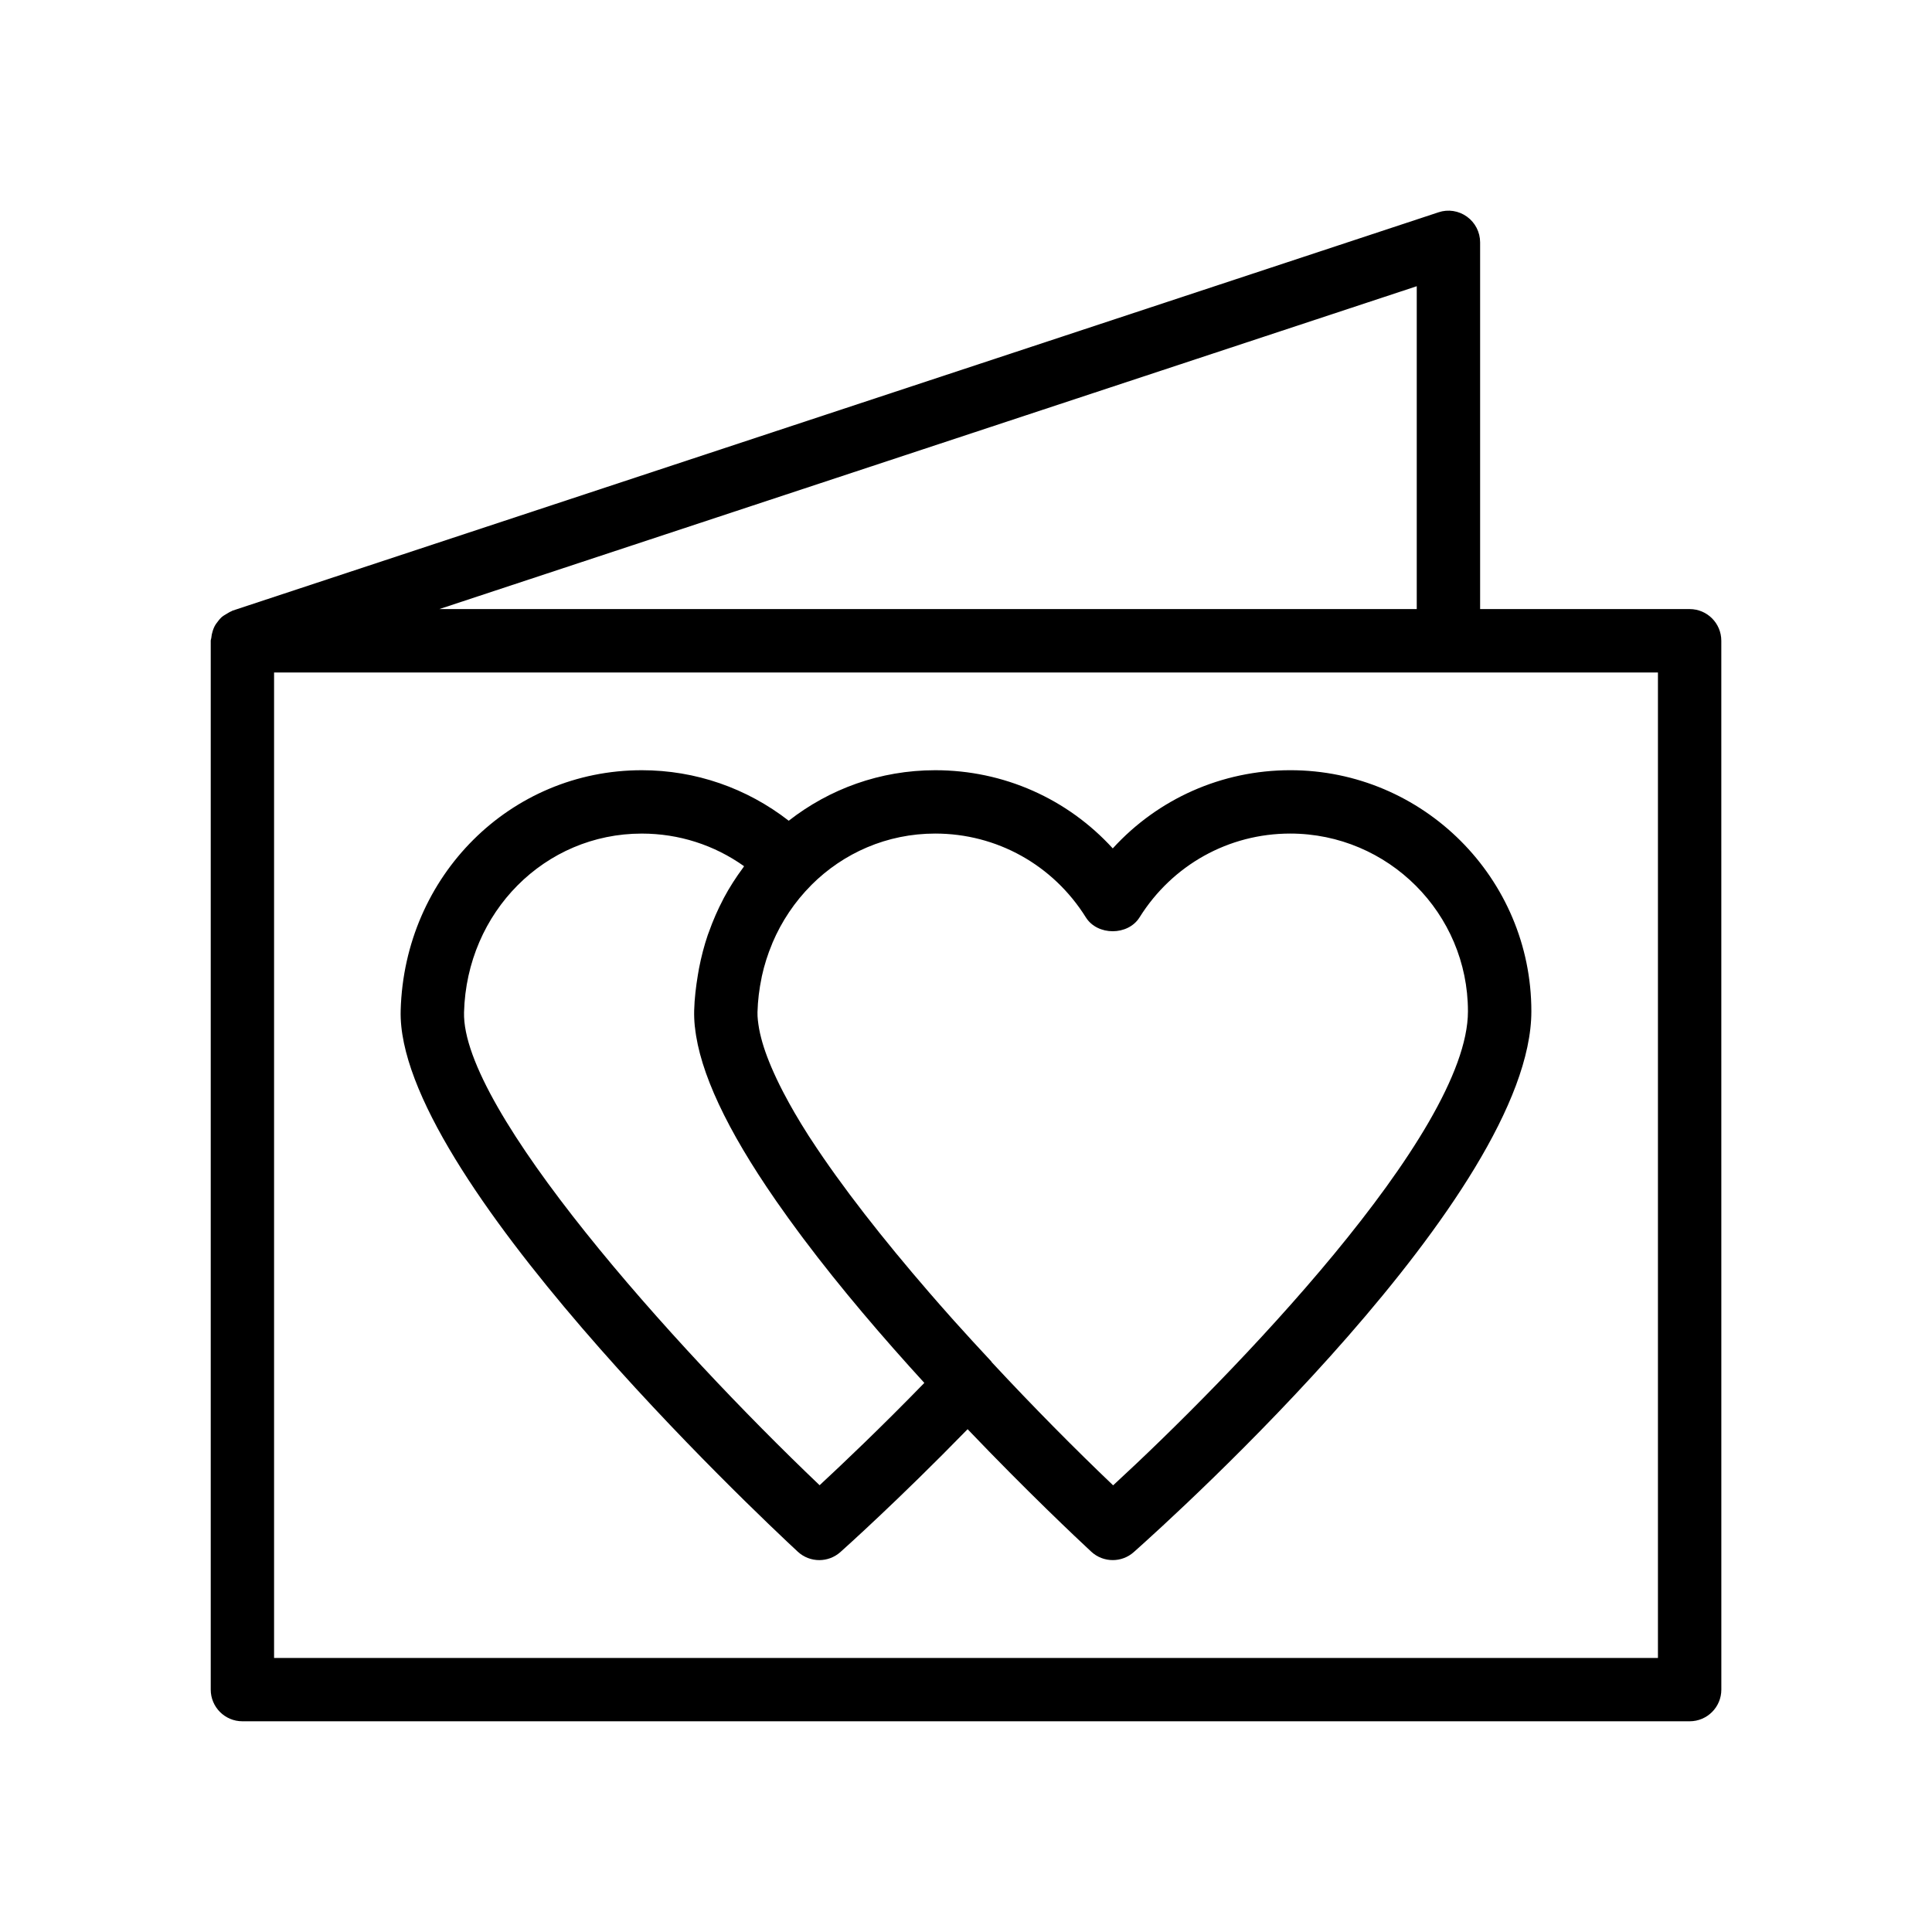
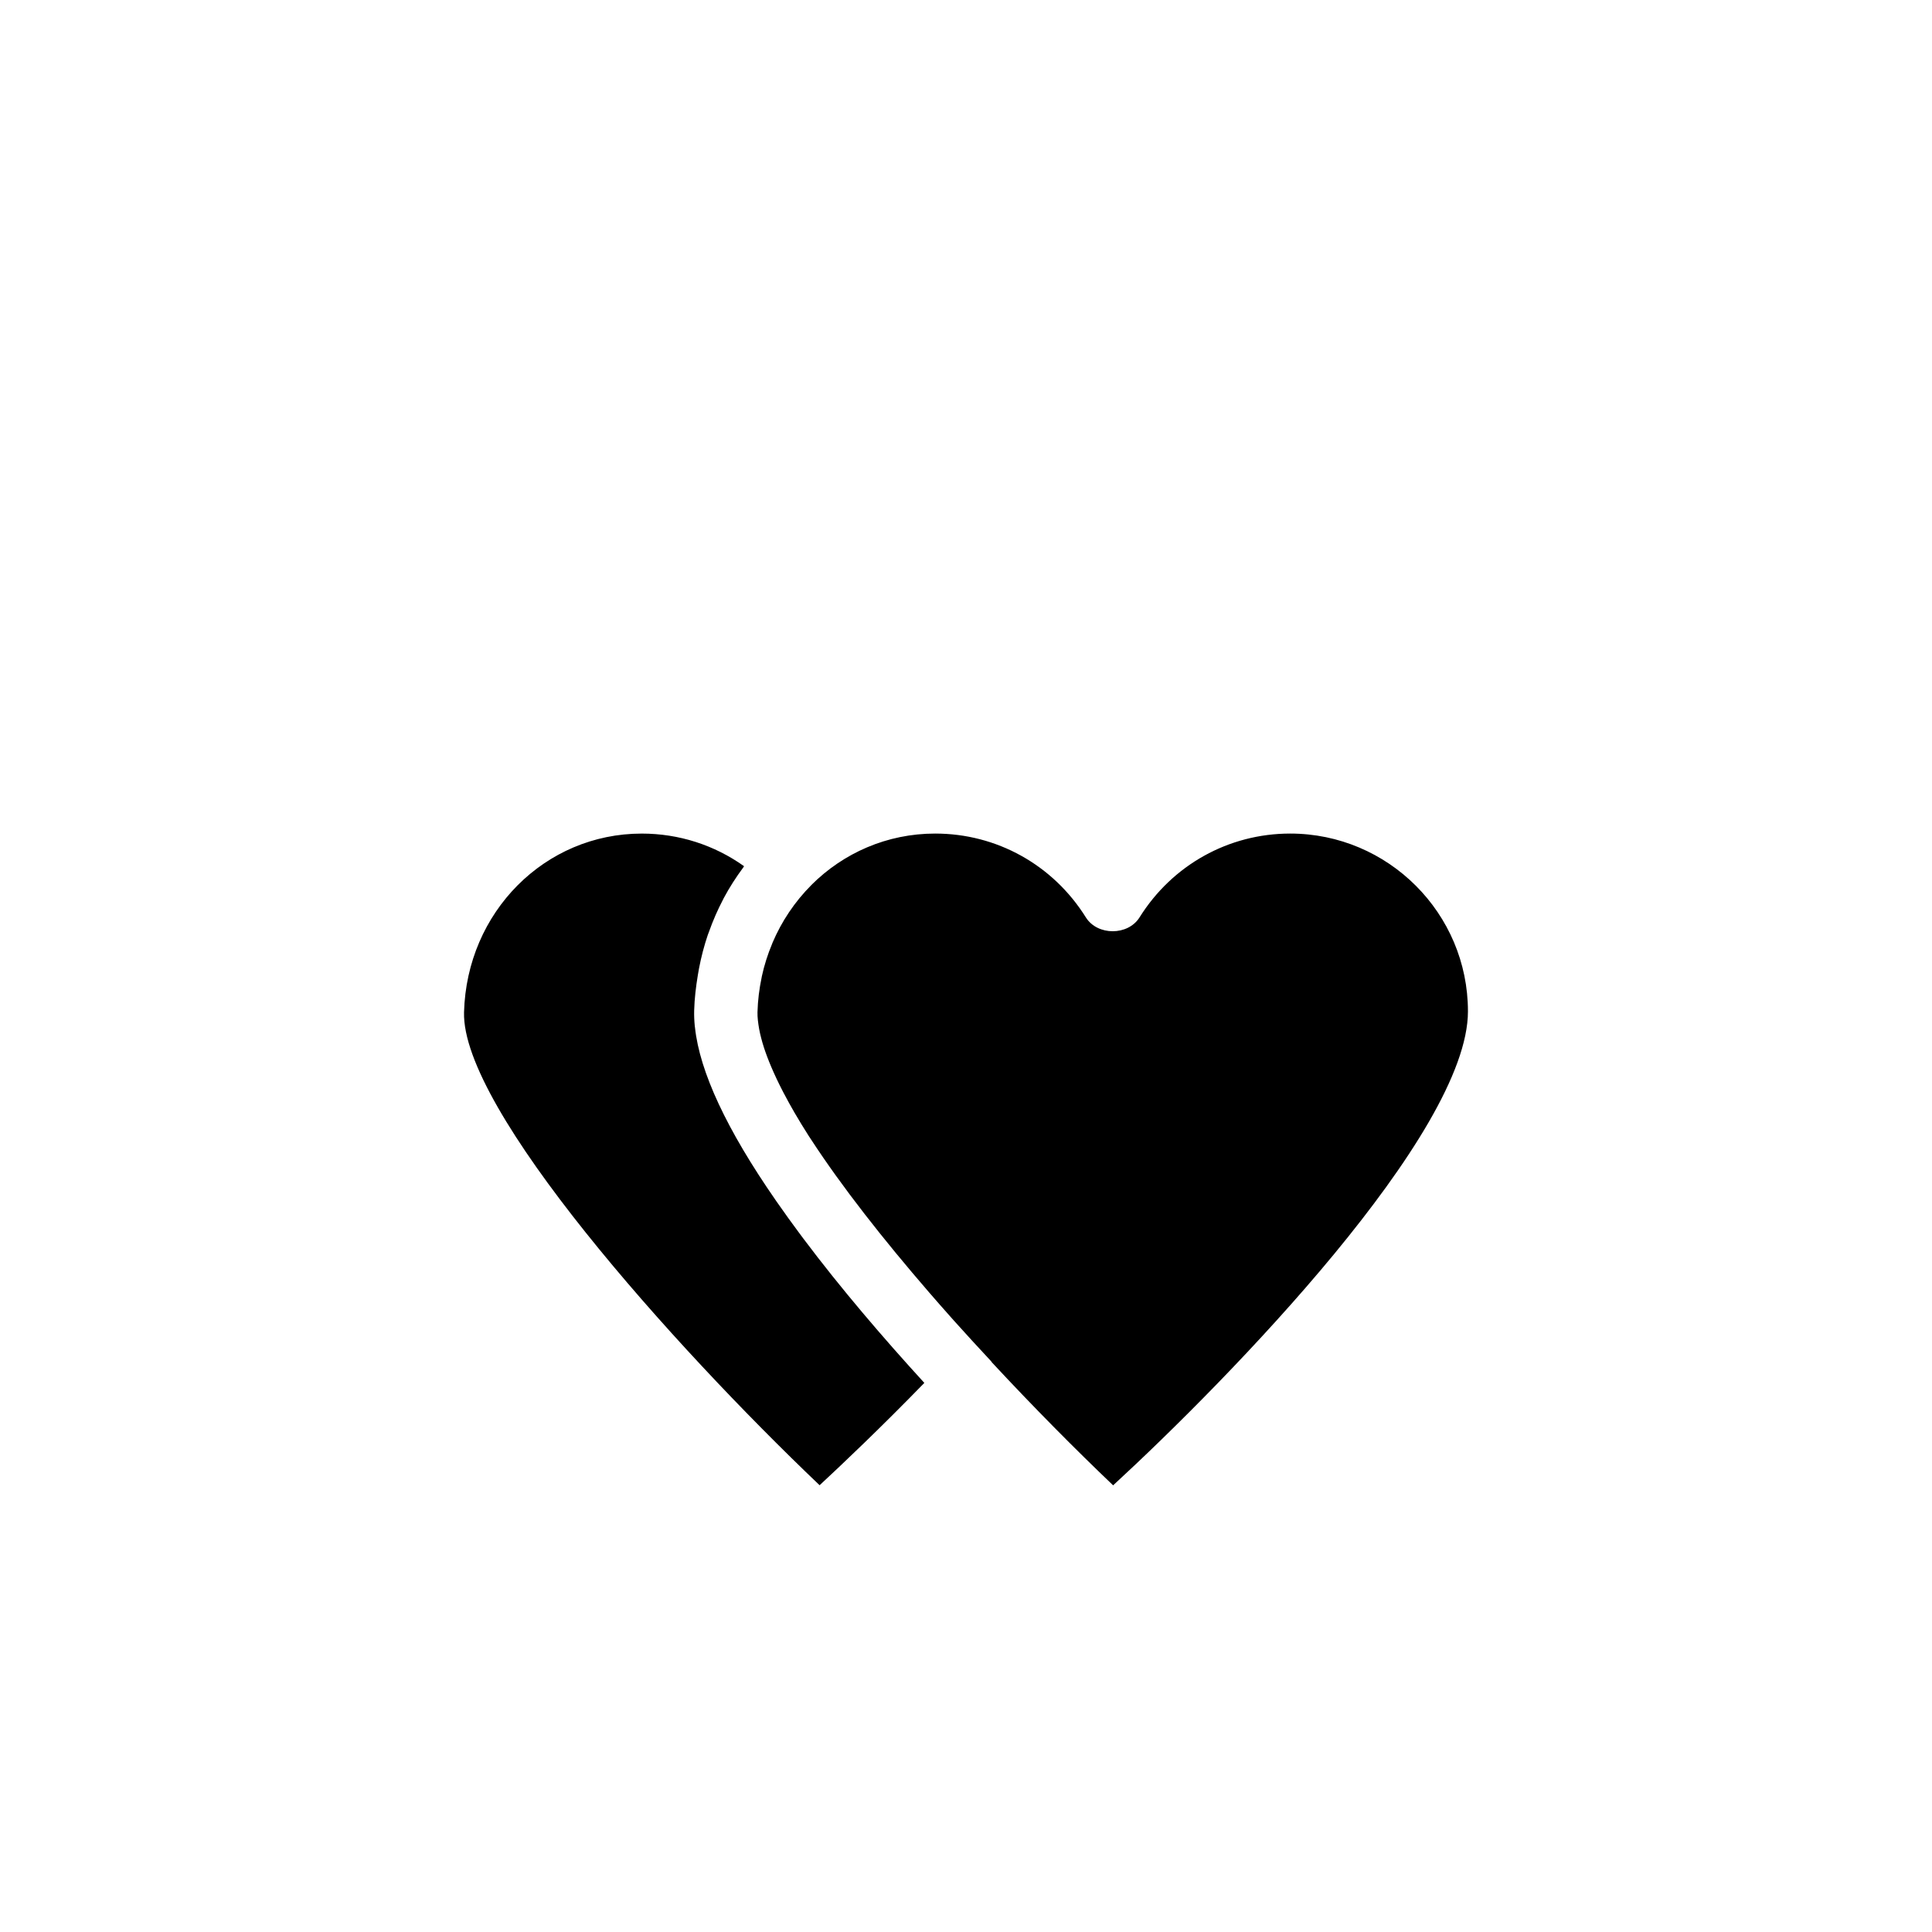
<svg xmlns="http://www.w3.org/2000/svg" fill="#000000" width="800px" height="800px" version="1.1" viewBox="144 144 512 512">
  <g>
-     <path d="m438.89 368.83c-11.988-13.137-28.879-20.715-47.035-20.715-14.656 0-28.082 4.992-38.832 13.387-11.133-8.648-24.68-13.387-38.945-13.387-34.844 0-62.91 27.961-63.895 63.664-1.188 43.32 94.324 133.3 105.22 143.42 1.605 1.5 3.664 2.246 5.715 2.246 1.992 0 3.984-0.707 5.586-2.125 0.68-0.605 15.391-13.75 33.723-32.57 15.879 16.621 29.09 29.047 32.75 32.445 1.605 1.5 3.664 2.246 5.715 2.246 1.992 0 3.984-0.707 5.574-2.125 10.781-9.578 105.36-95.004 105.36-143.31 0-35.234-28.66-63.895-63.895-63.895-18.156 0.012-35.051 7.586-47.039 20.723zm-77.688 168.77c-39.016-37.18-94.941-99.703-94.227-125.36 0.73-26.543 21.418-47.332 47.102-47.332 9.832 0 19.223 3.027 27.109 8.645-0.078 0.105-0.133 0.227-0.211 0.336-1.918 2.586-3.676 5.305-5.203 8.18-0.055 0.102-0.098 0.207-0.152 0.312-1.441 2.746-2.688 5.613-3.742 8.582-0.098 0.27-0.207 0.527-0.301 0.797-0.977 2.867-1.742 5.84-2.332 8.883-0.117 0.598-0.211 1.195-0.312 1.801-0.504 3.051-0.883 6.152-0.969 9.34-0.035 1.332 0.023 2.727 0.164 4.164 0.012 0.113 0.039 0.238 0.051 0.352 1.258 11.781 8.426 27.082 21.352 45.727 0.078 0.113 0.156 0.227 0.234 0.34 1.027 1.48 2.086 2.977 3.188 4.5 0.836 1.16 1.691 2.32 2.551 3.484 0.465 0.625 0.914 1.242 1.391 1.875 9.895 13.188 21.195 26.367 32.066 38.258-11.508 11.836-21.734 21.535-27.758 27.121zm171.82-125.59c0 32.398-63.262 97.309-94.031 125.62-10.012-9.539-21.133-20.758-32.133-32.59-0.066-0.078-0.086-0.176-0.16-0.254-3.484-3.731-6.762-7.316-9.871-10.777-0.195-0.219-0.391-0.441-0.59-0.664-2.117-2.363-4.066-4.602-6.012-6.844-12.078-13.965-23.141-28.016-31.336-40.609-0.195-0.301-0.426-0.633-0.613-0.93-1.34-2.086-2.551-4.102-3.719-6.094-1.016-1.754-1.922-3.398-2.742-4.965-0.113-0.211-0.227-0.426-0.336-0.637-2.426-4.688-4.016-8.551-5.039-11.695-0.273-0.859-0.523-1.703-0.727-2.516-0.223-0.855-0.398-1.641-0.531-2.367-0.27-1.562-0.473-3.082-0.438-4.445 0.086-3.133 0.469-6.207 1.102-9.207 0.02-0.098 0.031-0.203 0.051-0.301 0.645-2.969 1.566-5.852 2.727-8.621 0.035-0.086 0.062-0.18 0.098-0.266 2.414-5.676 5.879-10.867 10.289-15.289 0.008-0.008 0.008-0.02 0.016-0.027 8.465-8.461 20.02-13.629 32.816-13.629 16.293 0 31.219 8.297 39.918 22.207 3.066 4.902 11.168 4.902 14.234 0 8.699-13.906 23.625-22.207 39.918-22.207 25.98 0.008 47.109 21.141 47.109 47.109z" />
-     <path d="m591.77 305.41h-55.523v-97.18c0-2.699-1.297-5.223-3.477-6.805-2.188-1.582-5.004-2.027-7.551-1.164l-319.61 105.57c-0.113 0.039-0.195 0.125-0.305 0.168-0.43 0.16-0.789 0.414-1.184 0.641-0.52 0.301-1.027 0.594-1.465 0.988-0.316 0.285-0.562 0.617-0.832 0.949-0.383 0.473-0.727 0.945-1 1.484-0.191 0.379-0.328 0.77-0.461 1.18-0.195 0.602-0.316 1.203-0.371 1.84-0.023 0.25-0.145 0.465-0.145 0.719v277.96c0 4.641 3.754 8.398 8.398 8.398h383.53c4.641 0 8.398-3.754 8.398-8.398l-0.008-277.95c0-4.644-3.754-8.398-8.395-8.398zm-72.316-85.559v85.559h-259.02zm63.918 363.52h-366.74v-261.16h366.74z" />
+     <path d="m438.89 368.83zm-77.688 168.77c-39.016-37.18-94.941-99.703-94.227-125.36 0.73-26.543 21.418-47.332 47.102-47.332 9.832 0 19.223 3.027 27.109 8.645-0.078 0.105-0.133 0.227-0.211 0.336-1.918 2.586-3.676 5.305-5.203 8.18-0.055 0.102-0.098 0.207-0.152 0.312-1.441 2.746-2.688 5.613-3.742 8.582-0.098 0.27-0.207 0.527-0.301 0.797-0.977 2.867-1.742 5.84-2.332 8.883-0.117 0.598-0.211 1.195-0.312 1.801-0.504 3.051-0.883 6.152-0.969 9.34-0.035 1.332 0.023 2.727 0.164 4.164 0.012 0.113 0.039 0.238 0.051 0.352 1.258 11.781 8.426 27.082 21.352 45.727 0.078 0.113 0.156 0.227 0.234 0.34 1.027 1.48 2.086 2.977 3.188 4.5 0.836 1.16 1.691 2.32 2.551 3.484 0.465 0.625 0.914 1.242 1.391 1.875 9.895 13.188 21.195 26.367 32.066 38.258-11.508 11.836-21.734 21.535-27.758 27.121zm171.82-125.59c0 32.398-63.262 97.309-94.031 125.62-10.012-9.539-21.133-20.758-32.133-32.59-0.066-0.078-0.086-0.176-0.16-0.254-3.484-3.731-6.762-7.316-9.871-10.777-0.195-0.219-0.391-0.441-0.59-0.664-2.117-2.363-4.066-4.602-6.012-6.844-12.078-13.965-23.141-28.016-31.336-40.609-0.195-0.301-0.426-0.633-0.613-0.93-1.34-2.086-2.551-4.102-3.719-6.094-1.016-1.754-1.922-3.398-2.742-4.965-0.113-0.211-0.227-0.426-0.336-0.637-2.426-4.688-4.016-8.551-5.039-11.695-0.273-0.859-0.523-1.703-0.727-2.516-0.223-0.855-0.398-1.641-0.531-2.367-0.27-1.562-0.473-3.082-0.438-4.445 0.086-3.133 0.469-6.207 1.102-9.207 0.02-0.098 0.031-0.203 0.051-0.301 0.645-2.969 1.566-5.852 2.727-8.621 0.035-0.086 0.062-0.18 0.098-0.266 2.414-5.676 5.879-10.867 10.289-15.289 0.008-0.008 0.008-0.02 0.016-0.027 8.465-8.461 20.02-13.629 32.816-13.629 16.293 0 31.219 8.297 39.918 22.207 3.066 4.902 11.168 4.902 14.234 0 8.699-13.906 23.625-22.207 39.918-22.207 25.98 0.008 47.109 21.141 47.109 47.109z" />
  </g>
</svg>